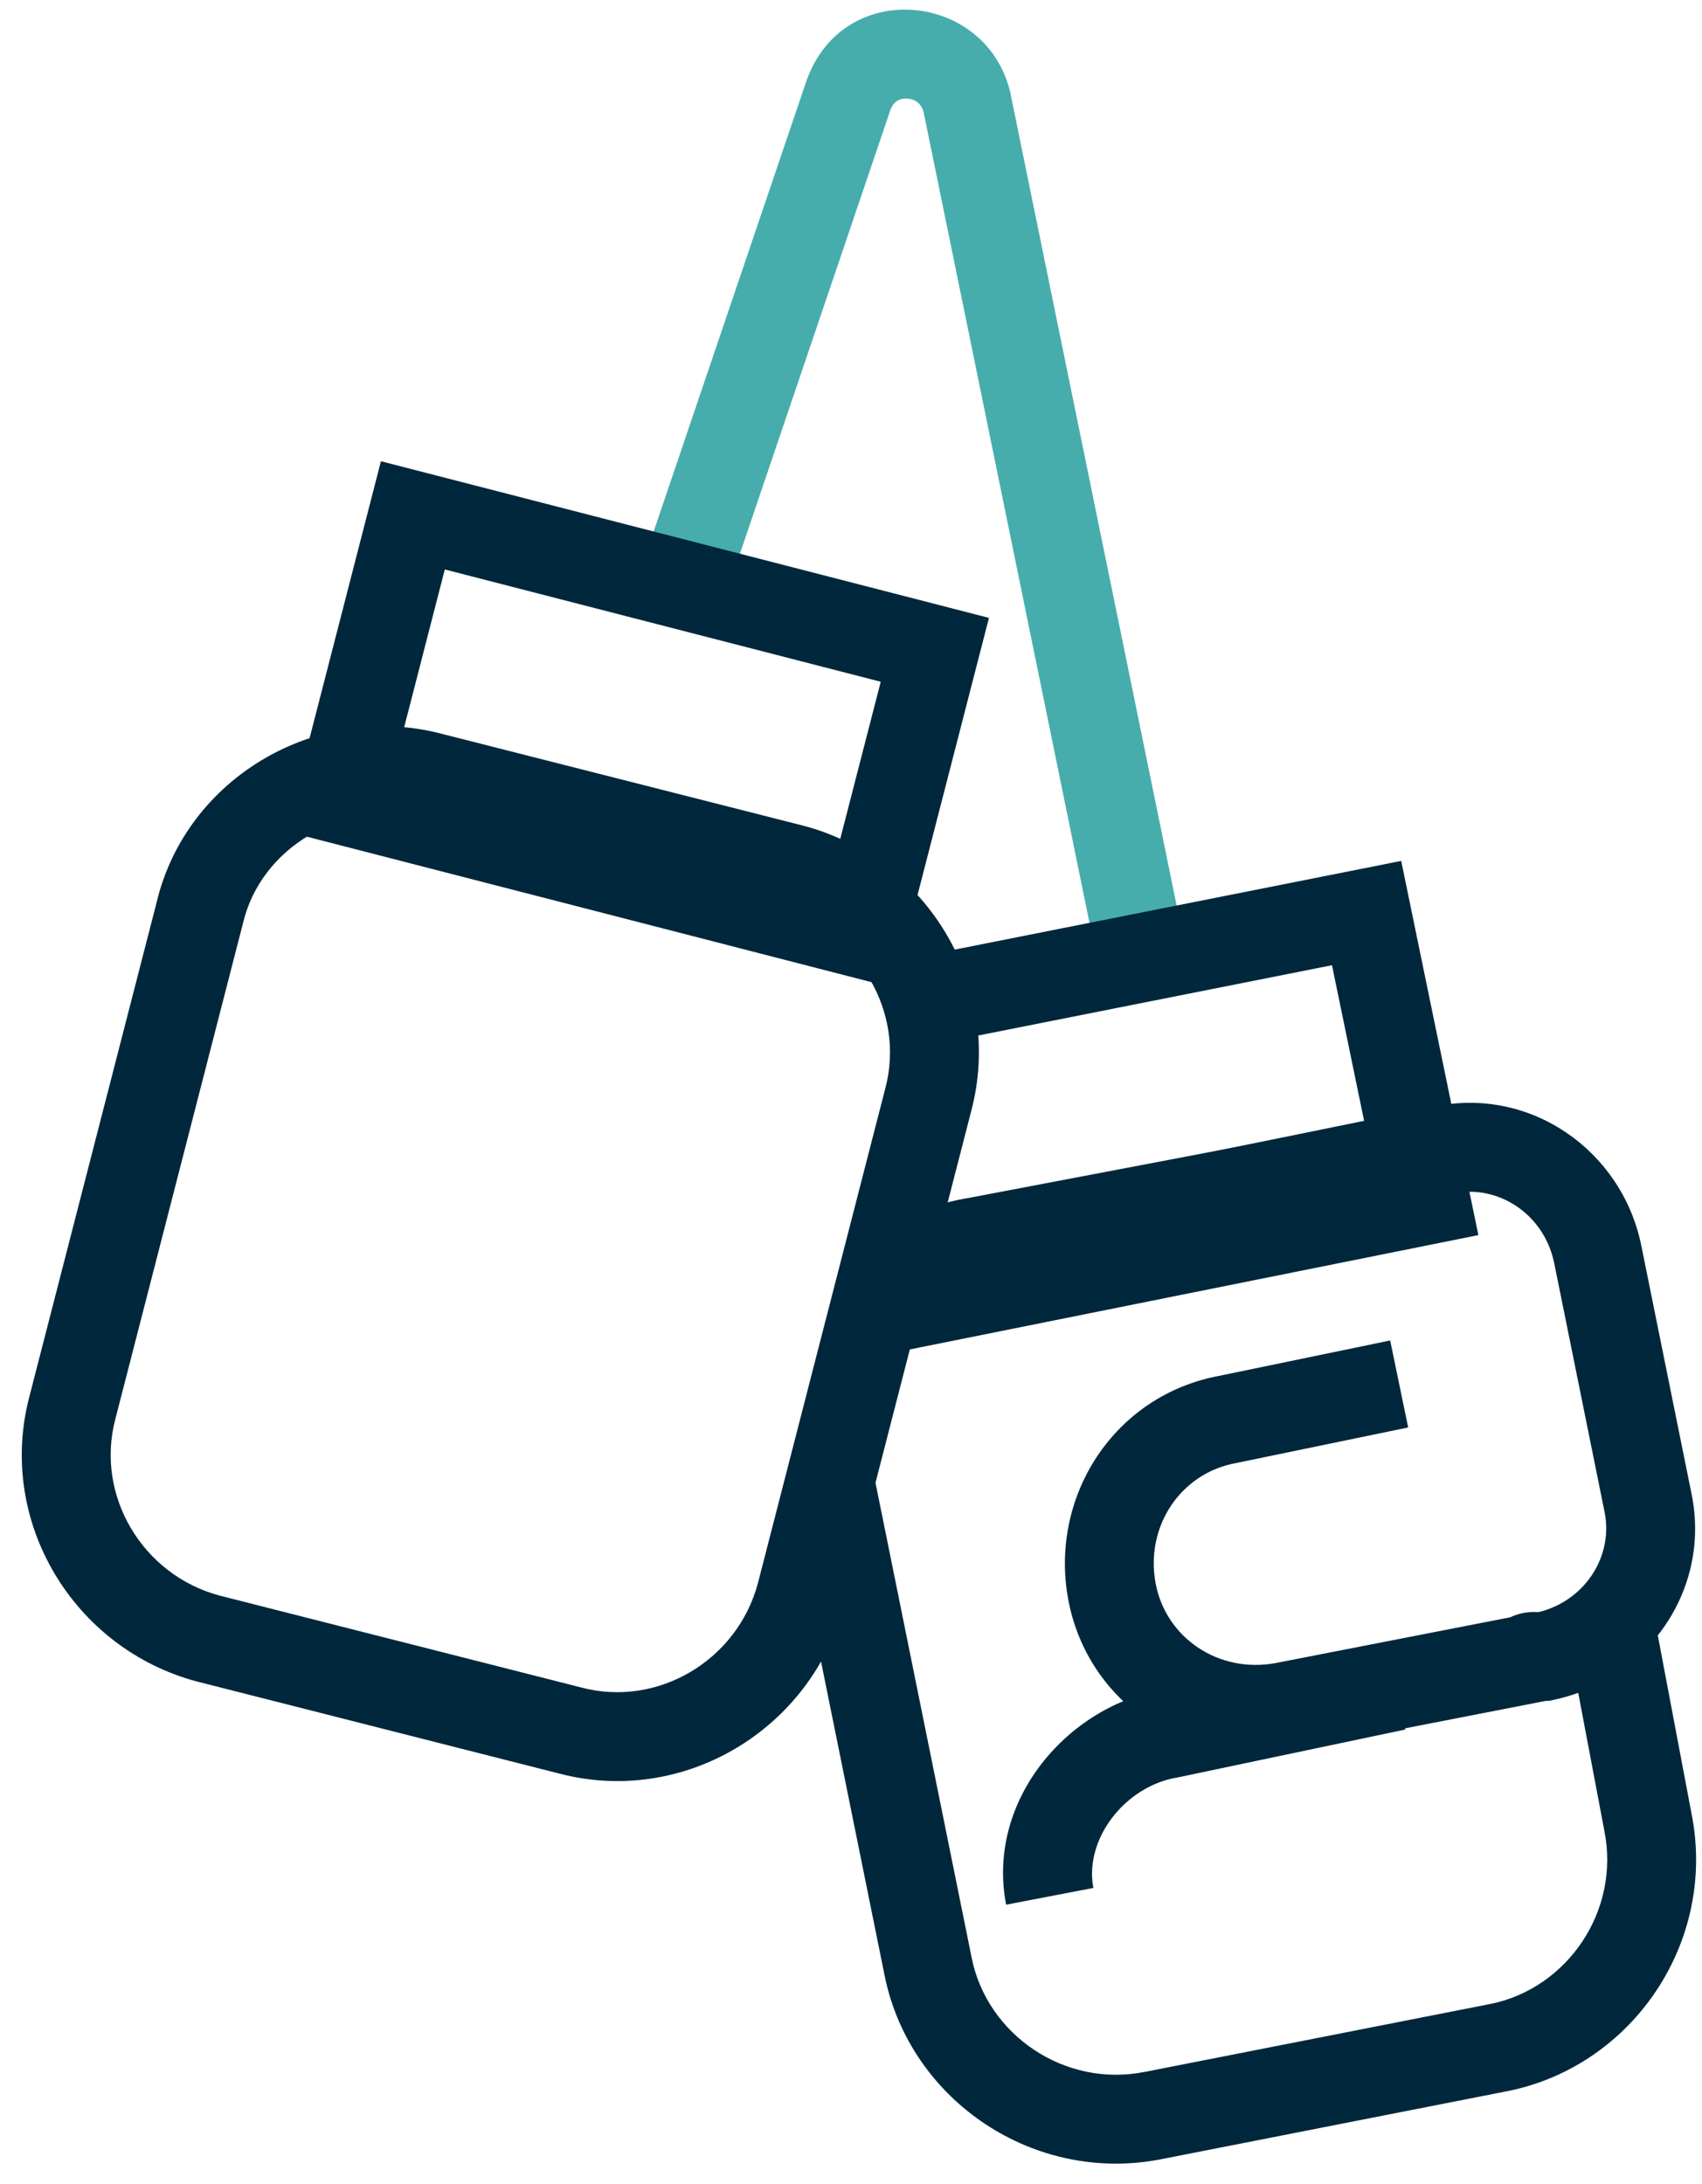
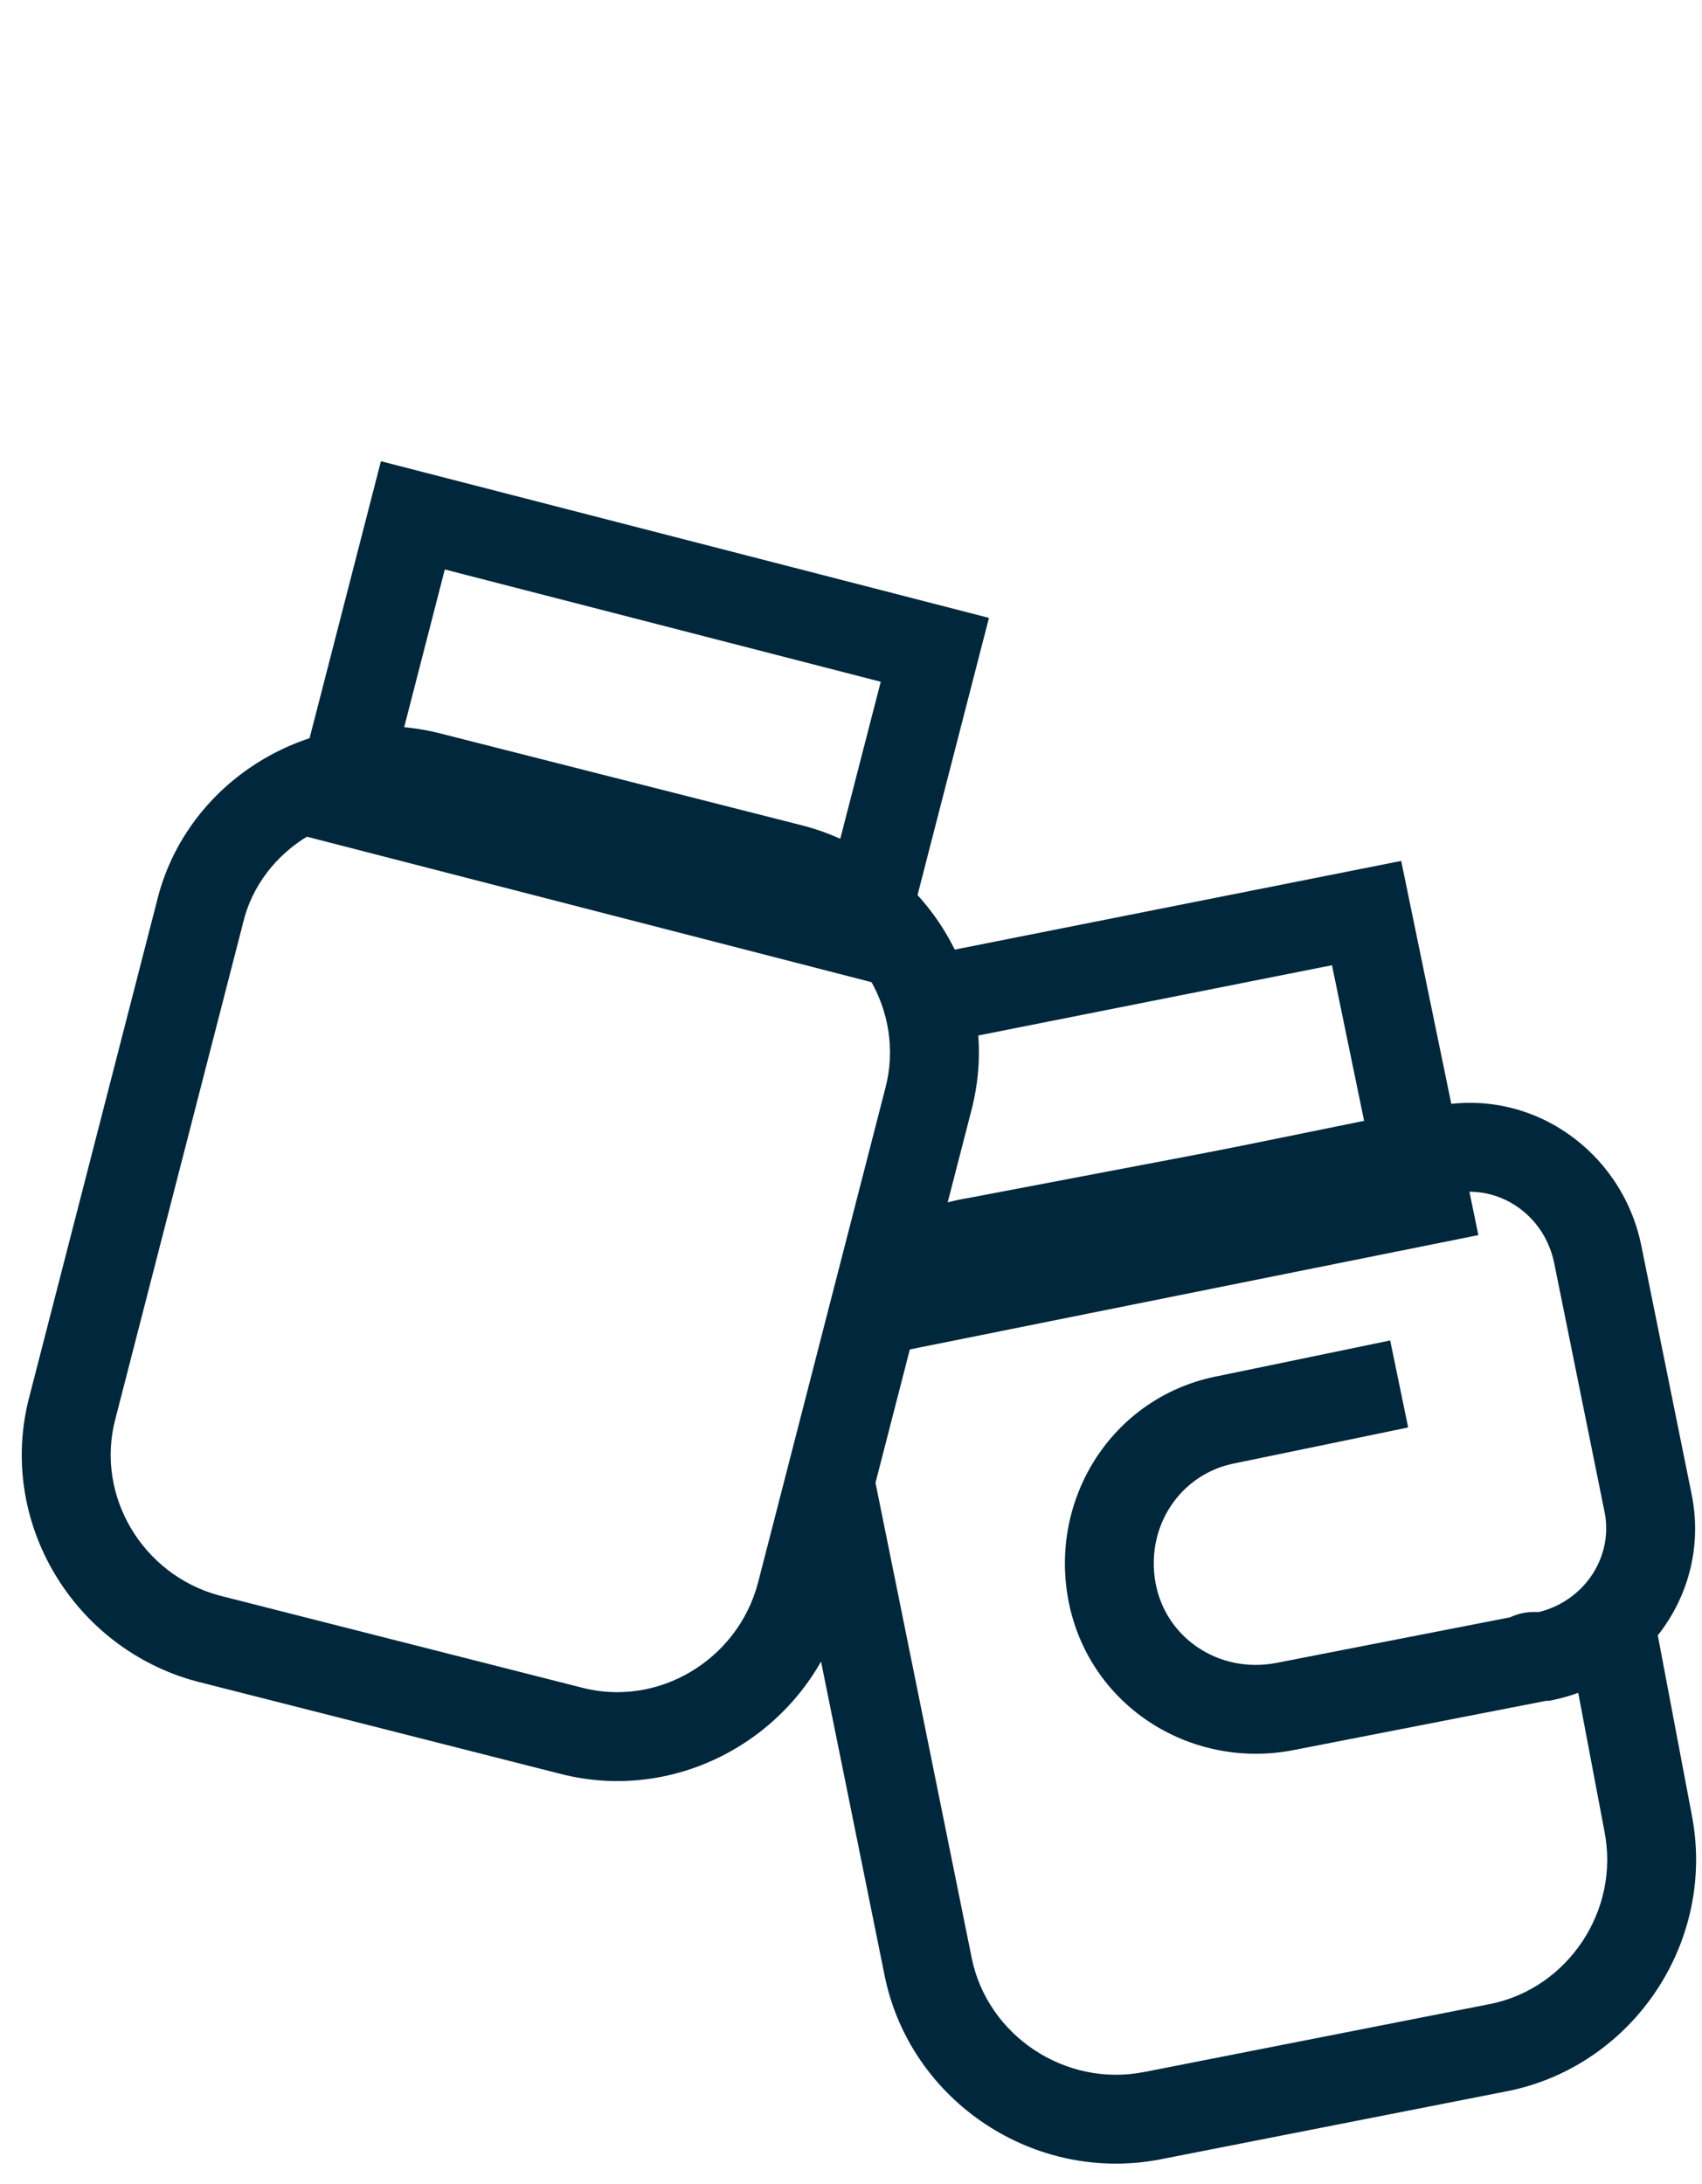
<svg xmlns="http://www.w3.org/2000/svg" width="53" height="68" viewBox="0 0 53 68" fill="none">
-   <path fill-rule="evenodd" clip-rule="evenodd" d="M27.724 3.432L22.286 19.471L19.666 18.582L25.109 2.529L25.111 2.523C26.238 -0.696 30.674 -0.267 31.448 2.829L31.455 2.858L37.179 30.83L34.468 31.385L28.758 3.478C28.685 3.219 28.49 3.084 28.249 3.07C28.124 3.062 28.015 3.093 27.936 3.143C27.866 3.187 27.784 3.265 27.724 3.432Z" fill="#47ADAC" />
  <path fill-rule="evenodd" clip-rule="evenodd" d="M8.894 25.884L11.862 14.363L30.796 19.241L27.827 30.762L8.894 25.884ZM12.264 23.895L25.838 27.392L27.426 21.23L13.851 17.733L12.264 23.895Z" fill="#00273B" />
  <path fill-rule="evenodd" clip-rule="evenodd" d="M13.059 25.528C10.653 24.891 8.12 26.396 7.566 28.75L7.563 28.764L3.592 44.188C2.963 46.562 4.429 49.046 6.844 49.688L18.095 52.547L18.102 52.549C20.476 53.178 22.961 51.711 23.603 49.294L27.569 33.889C28.198 31.515 26.732 29.031 24.317 28.389L13.066 25.53L13.059 25.528ZM13.76 22.852C9.902 21.834 5.805 24.195 4.877 28.101L0.916 43.485C-0.112 47.379 2.292 51.345 6.143 52.365L6.149 52.366L17.401 55.225C21.294 56.252 25.259 53.848 26.278 49.998L30.245 34.592C31.273 30.698 28.869 26.732 25.018 25.712L25.012 25.711L13.76 22.852Z" fill="#00273B" />
  <path fill-rule="evenodd" clip-rule="evenodd" d="M43.633 26.809L46.036 38.461L26.791 42.331L26.256 39.478L28.975 38.968L28.994 39.066L42.765 36.296L41.478 30.057L29.361 32.464L28.822 29.751L43.633 26.809Z" fill="#00273B" />
  <path fill-rule="evenodd" clip-rule="evenodd" d="M45.673 37.17L30.617 40.033L30.593 40.037C29.77 40.164 29.01 40.616 28.317 41.308L26.361 39.352C27.324 38.389 28.584 37.554 30.147 37.307L45.156 34.452L45.673 37.17Z" fill="#00273B" />
  <path fill-rule="evenodd" clip-rule="evenodd" d="M27.219 45.958L30.262 60.986C30.262 60.986 30.262 60.987 30.262 60.988C30.755 63.379 33.165 65.015 35.644 64.519L35.649 64.519L46.432 62.399C48.821 61.904 50.456 59.495 49.96 57.017L49.959 57.01L48.666 50.178L51.385 49.664L52.675 56.482C53.465 60.455 50.861 64.311 46.984 65.11L46.972 65.112L36.187 67.232C36.186 67.232 36.185 67.233 36.185 67.233C32.21 68.026 28.35 65.422 27.552 61.544L27.551 61.539L24.507 46.507L27.219 45.958Z" fill="#00273B" />
-   <path fill-rule="evenodd" clip-rule="evenodd" d="M43.763 53.857L36.721 55.339L36.688 55.345C35.024 55.611 33.756 57.281 34.047 58.79L31.33 59.312C30.7 56.038 33.282 53.108 36.215 52.618L43.193 51.149L43.763 53.857Z" fill="#00273B" />
  <path fill-rule="evenodd" clip-rule="evenodd" d="M48.394 39.317C48.078 37.809 46.657 36.869 45.236 37.165L45.23 37.166L34.808 39.287L34.257 36.576L44.675 34.456C47.678 33.832 50.496 35.84 51.103 38.756L51.105 38.764L52.671 46.503C52.672 46.504 52.672 46.506 52.672 46.507C53.295 49.51 51.287 52.328 48.371 52.935L48.232 52.964H48.142L40.232 54.507L40.225 54.509C37.021 55.102 33.871 53.081 33.264 49.804C32.672 46.604 34.686 43.459 37.954 42.846L43.29 41.742L43.85 44.451L38.487 45.56L38.473 45.563C36.771 45.878 35.656 47.524 35.985 49.3C36.3 51 37.942 52.114 39.716 51.789L47.024 50.363C47.378 50.194 47.697 50.197 47.798 50.197C47.803 50.197 47.808 50.197 47.812 50.197H47.932C49.368 49.832 50.251 48.449 49.963 47.067L49.961 47.059L48.395 39.321C48.395 39.319 48.394 39.318 48.394 39.317ZM47.791 52.964C47.791 52.964 47.797 52.964 47.809 52.964C47.798 52.965 47.792 52.965 47.791 52.964Z" fill="#00273B" />
</svg>